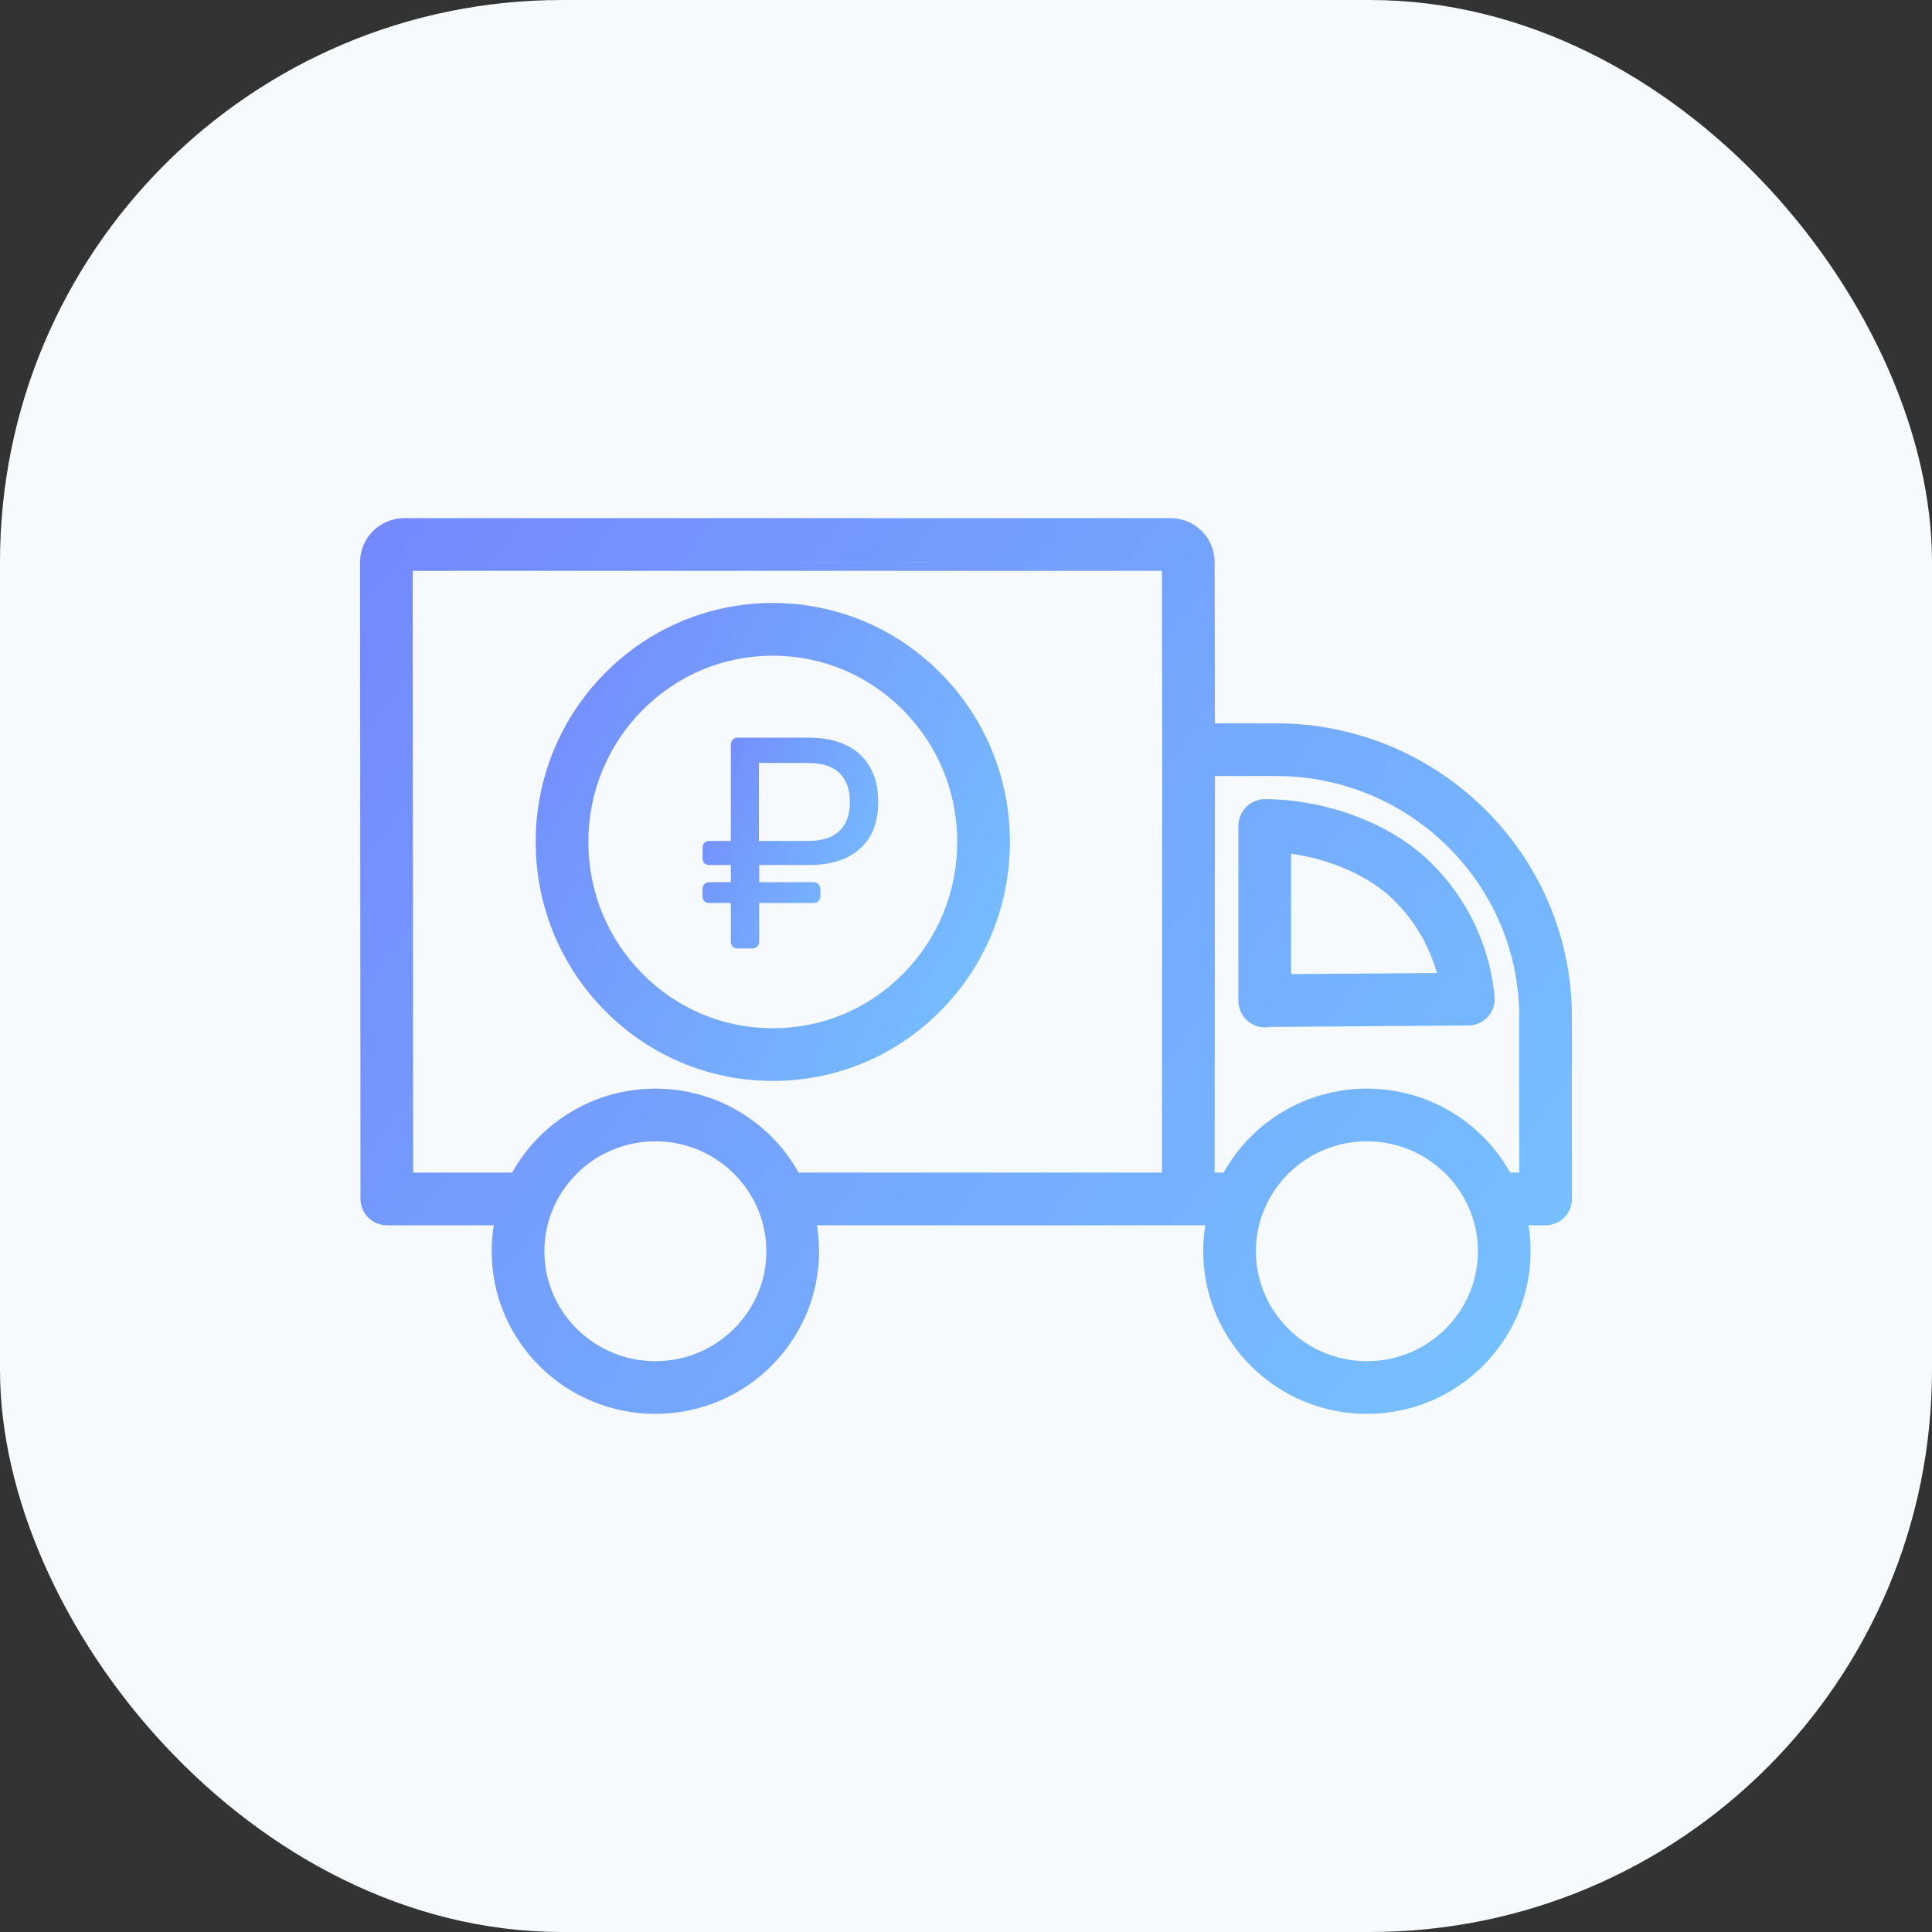
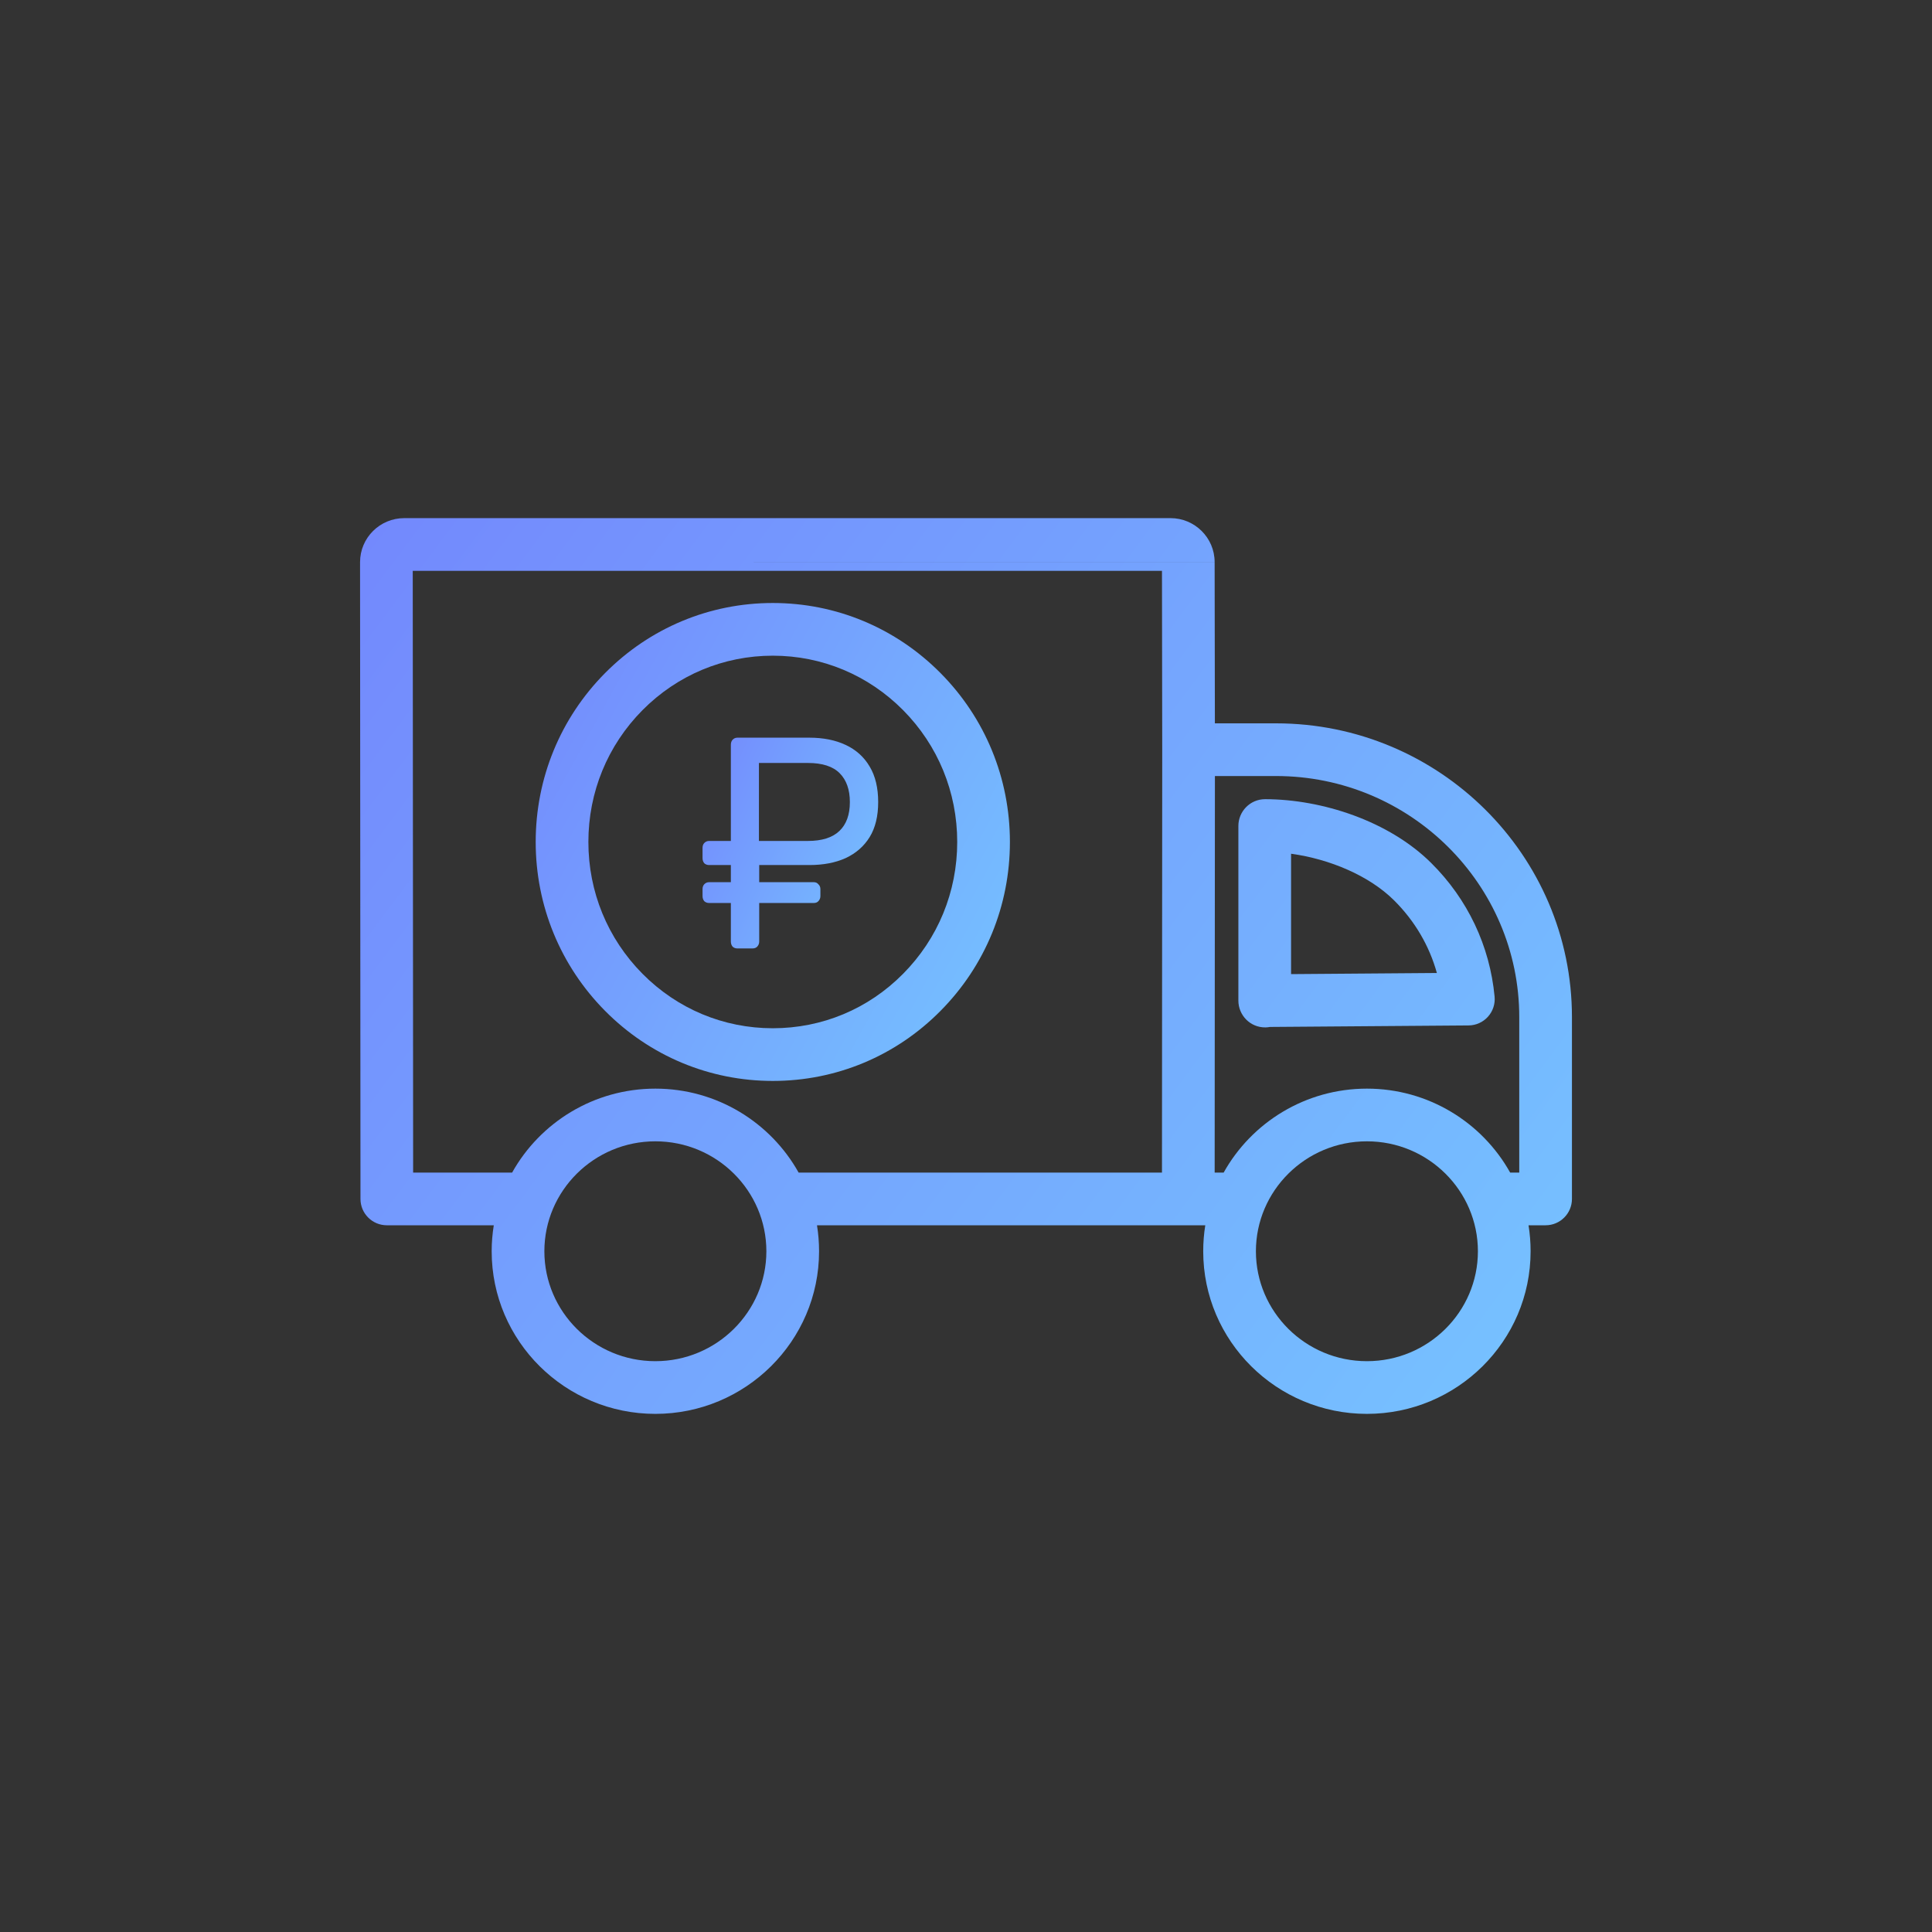
<svg xmlns="http://www.w3.org/2000/svg" width="55" height="55" viewBox="0 0 55 55" fill="none">
  <rect x="0" y="0" width="55" height="55" fill="#333333" stroke="none" />
-   <rect width="55" height="55" rx="16" fill="#F6FAFD" />
  <path fill-rule="evenodd" clip-rule="evenodd" d="M10.25 16.004C10.25 15.306 10.819 14.75 11.508 14.75H33.321C34.009 14.75 34.578 15.305 34.578 16.003M34.578 16.004L34.585 20.592H36.325C40.965 20.592 44.75 24.338 44.75 28.956V34.131C44.75 34.545 44.414 34.881 44 34.881H43.514C43.553 35.122 43.573 35.369 43.573 35.621C43.573 38.181 41.478 40.25 38.913 40.25C36.347 40.25 34.253 38.181 34.253 35.621C34.253 35.369 34.273 35.122 34.312 34.881H23.258C23.297 35.122 23.317 35.369 23.317 35.621C23.317 38.181 21.22 40.25 18.657 40.25C16.092 40.25 13.997 38.181 13.997 35.621C13.997 35.369 14.018 35.122 14.057 34.881H11.012C10.598 34.881 10.262 34.545 10.262 34.131L10.25 16.004M14.579 33.381C15.375 31.955 16.906 30.991 18.657 30.991C20.408 30.991 21.939 31.955 22.735 33.381H33.079L33.086 21.341L33.079 16.25H11.75L11.761 33.381H14.579ZM34.586 22.092L34.579 33.381H34.835C35.631 31.955 37.162 30.991 38.913 30.991C40.664 30.991 42.195 31.955 42.991 33.381H43.25V28.956C43.25 25.178 40.148 22.092 36.325 22.092H34.586ZM36.754 24.304V27.731L40.905 27.699C40.69 26.925 40.276 26.217 39.686 25.631C38.98 24.93 37.858 24.456 36.754 24.304ZM36.154 29.235C36.113 29.243 36.071 29.247 36.028 29.248C35.587 29.255 35.254 28.896 35.254 28.486V23.512C35.254 23.105 35.583 22.751 36.016 22.751H36.017C37.637 22.754 39.538 23.372 40.742 24.566C41.782 25.597 42.413 26.931 42.548 28.372C42.568 28.581 42.499 28.789 42.358 28.945C42.217 29.101 42.017 29.191 41.807 29.192L36.154 29.235ZM18.657 32.491C16.909 32.491 15.497 33.901 15.497 35.621C15.497 37.341 16.909 38.75 18.657 38.75C20.403 38.75 21.817 37.341 21.817 35.621C21.817 33.901 20.405 32.491 18.657 32.491ZM38.913 32.491C37.165 32.491 35.753 33.901 35.753 35.621C35.753 37.341 37.165 38.75 38.913 38.75C40.661 38.75 42.073 37.341 42.073 35.621C42.073 33.901 40.661 32.491 38.913 32.491Z" fill="url(#paint0_linear_4716_53874)" />
  <path fill-rule="evenodd" clip-rule="evenodd" d="M17.225 19.161C18.498 17.877 20.197 17.166 22 17.166C23.803 17.166 25.502 17.877 26.775 19.161C28.048 20.445 28.75 22.156 28.75 23.969C28.75 25.782 28.048 27.493 26.775 28.777C25.502 30.065 23.802 30.772 22 30.772C20.197 30.772 18.498 30.061 17.225 28.777M17.225 19.161C15.952 20.445 15.25 22.156 15.25 23.969C15.25 25.782 15.953 27.493 17.225 28.777M22 18.666C20.599 18.666 19.283 19.216 18.29 20.217C17.297 21.219 16.75 22.55 16.75 23.969C16.75 25.388 17.297 26.719 18.29 27.721C19.283 28.723 20.599 29.272 22 29.272C23.402 29.272 24.717 28.725 25.709 27.722L25.71 27.721C26.703 26.719 27.25 25.388 27.25 23.969C27.25 22.55 26.703 21.219 25.71 20.217C24.717 19.216 23.401 18.666 22 18.666Z" fill="url(#paint1_linear_4716_53874)" />
  <path d="M20.992 27C20.938 27 20.892 26.983 20.855 26.949C20.823 26.909 20.806 26.86 20.806 26.803V25.706H20.186C20.132 25.706 20.086 25.689 20.048 25.654C20.016 25.614 20 25.566 20 25.509V25.311C20 25.254 20.016 25.209 20.048 25.174C20.086 25.134 20.132 25.114 20.186 25.114H20.806V24.626H20.186C20.132 24.626 20.086 24.609 20.048 24.574C20.016 24.534 20 24.486 20 24.429V24.137C20 24.08 20.016 24.034 20.048 24C20.086 23.96 20.132 23.94 20.186 23.94H20.806V21.206C20.806 21.143 20.823 21.094 20.855 21.06C20.892 21.02 20.938 21 20.992 21H23.04C23.438 21 23.782 21.069 24.073 21.206C24.368 21.343 24.597 21.549 24.758 21.823C24.919 22.091 25 22.429 25 22.834C25 23.234 24.919 23.566 24.758 23.829C24.597 24.091 24.368 24.291 24.073 24.429C23.782 24.56 23.438 24.626 23.04 24.626H21.613V25.114H23.169C23.223 25.114 23.266 25.134 23.298 25.174C23.336 25.209 23.355 25.254 23.355 25.311V25.509C23.355 25.566 23.336 25.614 23.298 25.654C23.266 25.689 23.223 25.706 23.169 25.706H21.613V26.803C21.613 26.86 21.594 26.909 21.556 26.949C21.524 26.983 21.479 27 21.419 27H20.992ZM21.605 23.94H23C23.398 23.94 23.696 23.846 23.895 23.657C24.094 23.469 24.194 23.194 24.194 22.834C24.194 22.48 24.097 22.206 23.903 22.011C23.71 21.817 23.409 21.72 23 21.72H21.605V23.94Z" fill="url(#paint2_linear_4716_53874)" />
  <defs>
    <linearGradient id="paint0_linear_4716_53874" x1="5.971" y1="11.491" x2="46.606" y2="41.887" gradientUnits="userSpaceOnUse">
      <stop stop-color="#7381FD" />
      <stop offset="1" stop-color="#76C7FF" />
    </linearGradient>
    <linearGradient id="paint1_linear_4716_53874" x1="13.576" y1="15.427" x2="32.637" y2="25.884" gradientUnits="userSpaceOnUse">
      <stop stop-color="#7381FD" />
      <stop offset="1" stop-color="#76C7FF" />
    </linearGradient>
    <linearGradient id="paint2_linear_4716_53874" x1="19.38" y1="20.233" x2="26.956" y2="23.724" gradientUnits="userSpaceOnUse">
      <stop stop-color="#7381FD" />
      <stop offset="1" stop-color="#76C7FF" />
    </linearGradient>
  </defs>
</svg>